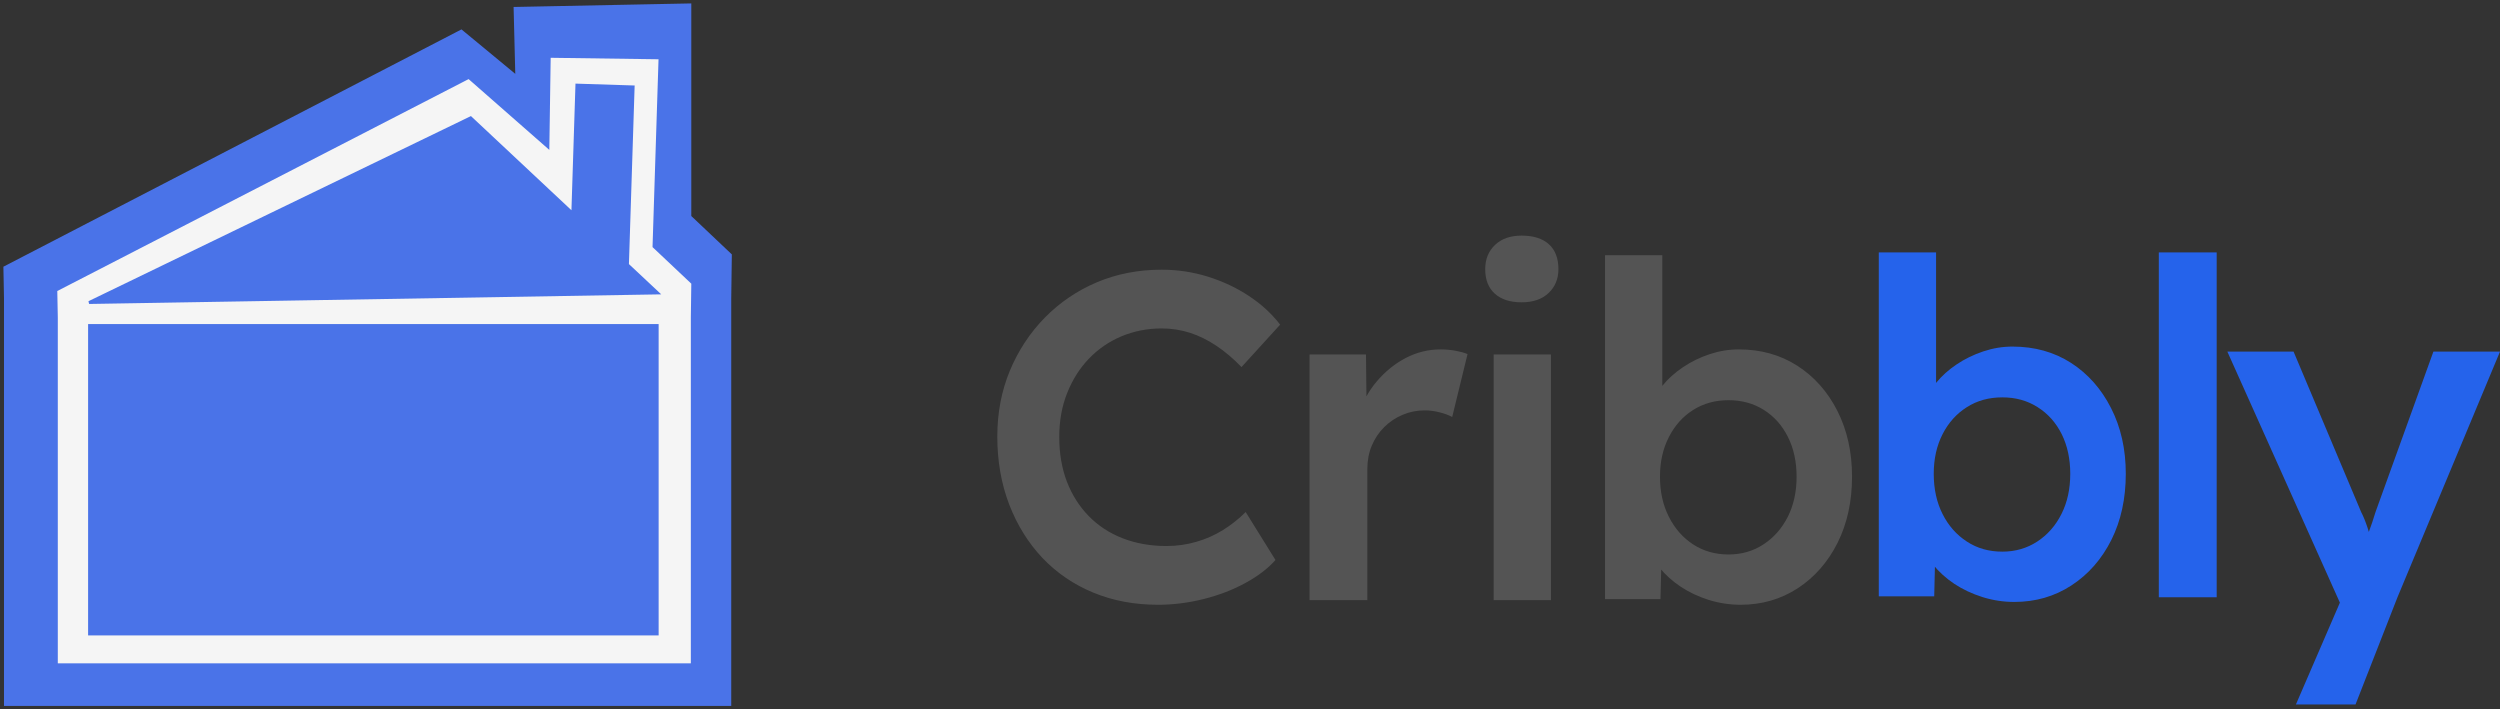
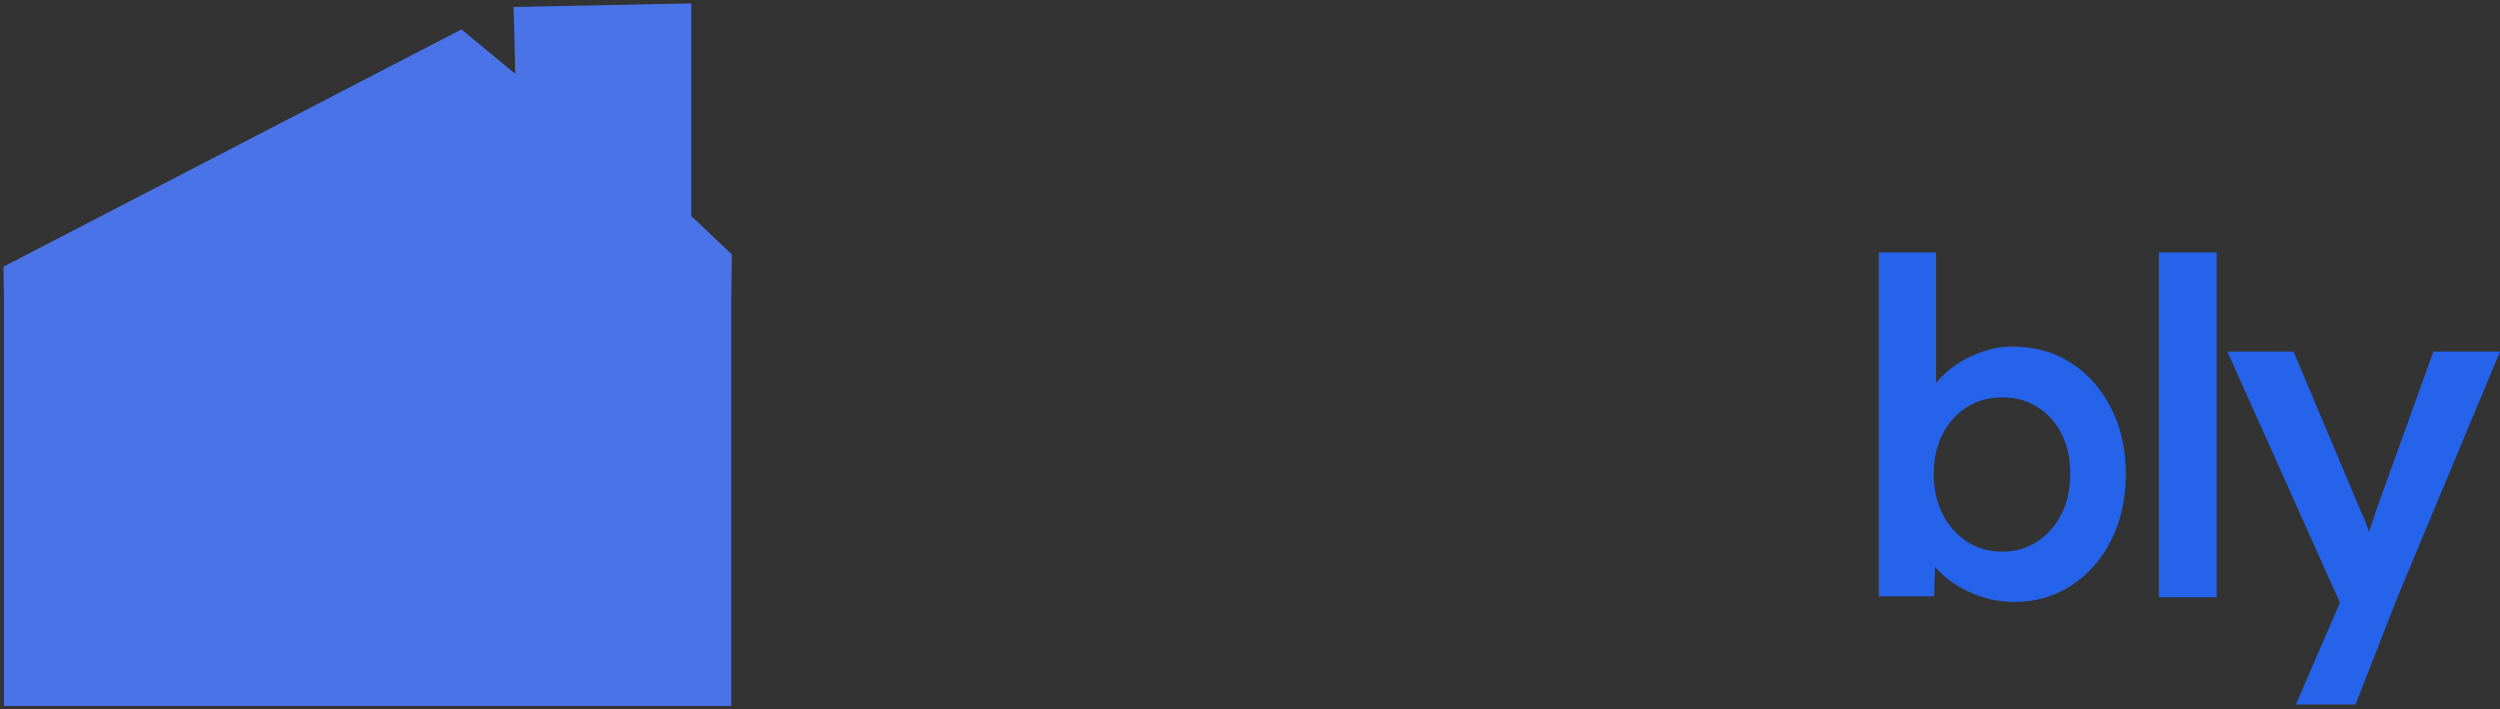
<svg xmlns="http://www.w3.org/2000/svg" viewBox="160.47 250.97 257.48 73.05">
  <rect x="160.47" y="250.97" width="257.48" height="73.05" fill="#333333" stroke="none" />
  <svg id="Layer_1" dataName="Layer 1" viewBox="130.41 134.9 251.18 242.2" height="72.052" width="74.723" y="251.474" x="160.97" preserveAspectRatio="xMinYMin" fill="#b16377" stroke="#b16377" style="overflow: visible; --darkreader-inline-fill: #804050; --darkreader-inline-stroke: #b77082;" data-darkreader-inline-fill="" data-darkreader-inline-stroke="">
    <polygon class="cls-1" points="367.56 208.21 367.56 134.9 307.05 136.11 307.65 159.86 288.43 143.98 130.41 225.84 130.61 236.34 130.61 377.1 381.39 377.1 381.39 236.35 381.59 221.49 367.56 208.21" style="fill: rgb(74, 115, 232); stroke: rgb(74, 115, 232); fill-opacity: 1; stroke-opacity: 1; --darkreader-inline-fill: #5398e9; --darkreader-inline-stroke: #5398e9;" data-darkreader-inline-fill="" data-darkreader-inline-stroke="">
-     </polygon>
-     <polygon class="cls-2" points="354.13 218.96 356.2 154.22 319.87 153.72 319.39 186.19 290.89 161.19 149.07 234.26 149.24 243.15 149.24 362.35 367.4 362.35 367.4 243.15 367.56 231.63 354.13 218.96" style="fill: rgb(245, 245, 245); stroke: rgb(245, 245, 245); fill-opacity: 1; stroke-opacity: 1; --darkreader-inline-fill: #e2dfdb; --darkreader-inline-stroke: #e2dfdb;" data-darkreader-inline-fill="" data-darkreader-inline-stroke="">
-     </polygon>
-     <rect class="cls-1" x="159.73" y="245.9" width="196.52" height="106.79" style="fill: rgb(74, 115, 232); stroke: rgb(74, 115, 232); fill-opacity: 1; stroke-opacity: 1; --darkreader-inline-fill: #5398e9; --darkreader-inline-stroke: #5398e9;" data-darkreader-inline-fill="" data-darkreader-inline-stroke="">
-     </rect>
-     <polygon class="cls-1" points="345.96 224.84 347.93 163.29 328.45 162.67 327.03 207.11 291.68 173.99 159.57 237.94 356.41 234.63 345.96 224.84" style="fill: rgb(74, 115, 232); stroke: rgb(74, 115, 232); fill-opacity: 1; stroke-opacity: 1; --darkreader-inline-fill: #5398e9; --darkreader-inline-stroke: #5398e9;" data-darkreader-inline-fill="" data-darkreader-inline-stroke="">
    </polygon>
  </svg>
  <svg y="276.965" viewBox="3.46 12.48 63.98 46.56" x="353.97" height="46.56" width="63.98" style="overflow: visible;">
    <g fill="#2563EB" fill-opacity="1" style="--darkreader-inline-fill: #1043b2;" data-darkreader-inline-fill="">
      <path d="M17.42 48.48L17.42 48.48Q15.74 48.48 14.14 47.98Q12.53 47.47 11.23 46.61Q9.94 45.74 9.07 44.66Q8.21 43.58 7.92 42.48L7.92 42.48L9.31 41.86L9.17 47.90L3.46 47.90L3.46 12.48L9.36 12.48L9.36 28.56L8.30 28.08Q8.54 26.93 9.38 25.90Q10.22 24.86 11.47 24.02Q12.72 23.18 14.21 22.68Q15.70 22.18 17.23 22.18L17.23 22.18Q20.64 22.18 23.26 23.86Q25.87 25.54 27.38 28.51Q28.90 31.49 28.90 35.28L28.90 35.28Q28.90 39.12 27.41 42.10Q25.92 45.07 23.30 46.78Q20.69 48.48 17.42 48.48ZM16.18 43.30L16.18 43.30Q18.19 43.30 19.78 42.26Q21.36 41.23 22.27 39.43Q23.18 37.63 23.18 35.28L23.18 35.28Q23.18 32.98 22.30 31.20Q21.41 29.42 19.82 28.42Q18.24 27.41 16.18 27.41L16.18 27.41Q14.11 27.41 12.53 28.42Q10.94 29.42 10.03 31.20Q9.12 32.98 9.12 35.28L9.12 35.28Q9.12 37.63 10.03 39.43Q10.94 41.23 12.53 42.26Q14.11 43.30 16.18 43.30ZM38.26 48L32.30 48L32.30 12.48L38.26 12.48L38.26 48ZM52.56 59.04L46.42 59.04L51.79 46.61L51.84 50.54L39.36 22.70L46.18 22.70L53.14 39.22Q53.47 39.84 53.81 40.87Q54.14 41.90 54.38 42.91L54.38 42.91L53.18 43.30Q53.52 42.38 53.90 41.35Q54.29 40.32 54.62 39.22L54.62 39.22L60.58 22.70L67.44 22.70L56.88 48L52.56 59.04Z" transform="translate(0, 0)">
        </path>
    </g>
  </svg>
  <svg y="275.236" viewBox="2.21 10.46 88.03 38.02" x="263.185" height="38.02" width="88.03" style="overflow: visible;">
    <g fill="#545454" fill-opacity="1" style="--darkreader-inline-fill: #3f4547;" data-darkreader-inline-fill="">
-       <path d="M18.77 48.48L18.77 48.48Q15.12 48.48 12.10 47.23Q9.07 45.98 6.86 43.66Q4.66 41.33 3.43 38.14Q2.21 34.94 2.21 31.15L2.21 31.15Q2.21 27.50 3.50 24.38Q4.80 21.26 7.10 18.91Q9.41 16.56 12.48 15.26Q15.55 13.97 19.15 13.97L19.15 13.97Q21.60 13.97 23.90 14.69Q26.21 15.41 28.13 16.68Q30.05 17.95 31.34 19.63L31.34 19.63L27.36 24Q26.11 22.70 24.79 21.82Q23.47 20.93 22.06 20.47Q20.64 20.02 19.15 20.02L19.15 20.02Q16.94 20.02 15 20.83Q13.06 21.65 11.64 23.14Q10.22 24.62 9.41 26.66Q8.59 28.70 8.59 31.20L8.59 31.20Q8.59 33.74 9.38 35.81Q10.18 37.87 11.64 39.36Q13.10 40.85 15.14 41.64Q17.18 42.43 19.63 42.43L19.63 42.43Q21.22 42.43 22.70 42Q24.19 41.57 25.46 40.78Q26.74 39.98 27.79 38.93L27.79 38.93L30.86 43.87Q29.71 45.17 27.79 46.22Q25.87 47.28 23.50 47.88Q21.12 48.48 18.77 48.48ZM40.32 48L34.37 48L34.37 22.70L40.18 22.70L40.27 30.77L39.46 28.94Q39.98 27.02 41.28 25.49Q42.58 23.95 44.28 23.06Q45.98 22.18 47.86 22.18L47.86 22.18Q48.67 22.18 49.42 22.32Q50.16 22.46 50.64 22.66L50.64 22.66L49.06 29.14Q48.53 28.85 47.76 28.66Q46.99 28.46 46.22 28.46L46.22 28.46Q45.02 28.46 43.94 28.92Q42.86 29.38 42.05 30.19Q41.23 31.01 40.78 32.09Q40.32 33.17 40.32 34.51L40.32 34.51L40.32 48ZM59.23 48L53.33 48L53.33 22.70L59.23 22.70L59.23 48ZM56.21 17.33L56.21 17.33Q54.43 17.33 53.45 16.44Q52.46 15.55 52.46 13.92L52.46 13.92Q52.46 12.38 53.47 11.42Q54.48 10.46 56.21 10.46L56.21 10.46Q58.03 10.46 59.02 11.35Q60 12.24 60 13.92L60 13.92Q60 15.41 58.99 16.37Q57.98 17.33 56.21 17.33ZM78.77 48.48L78.77 48.48Q77.09 48.48 75.48 47.98Q73.87 47.47 72.58 46.61Q71.28 45.74 70.42 44.66Q69.55 43.58 69.26 42.48L69.26 42.48L70.66 41.86L70.51 47.90L64.80 47.90L64.80 12.48L70.70 12.48L70.70 28.56L69.65 28.08Q69.89 26.93 70.73 25.90Q71.57 24.86 72.82 24.02Q74.06 23.18 75.55 22.68Q77.04 22.18 78.58 22.18L78.58 22.18Q81.98 22.18 84.60 23.86Q87.22 25.54 88.73 28.51Q90.24 31.49 90.24 35.28L90.24 35.28Q90.24 39.12 88.75 42.10Q87.26 45.07 84.65 46.78Q82.03 48.48 78.77 48.48ZM77.52 43.30L77.52 43.30Q79.54 43.30 81.12 42.26Q82.70 41.23 83.62 39.43Q84.53 37.63 84.53 35.28L84.53 35.28Q84.53 32.98 83.64 31.20Q82.75 29.42 81.17 28.42Q79.58 27.41 77.52 27.41L77.52 27.41Q75.46 27.41 73.87 28.42Q72.29 29.42 71.38 31.20Q70.46 32.98 70.46 35.28L70.46 35.28Q70.46 37.63 71.38 39.43Q72.29 41.23 73.87 42.26Q75.46 43.30 77.52 43.30Z" transform="translate(0, 0)">
-       </path>
-     </g>
+       </g>
  </svg>
</svg>